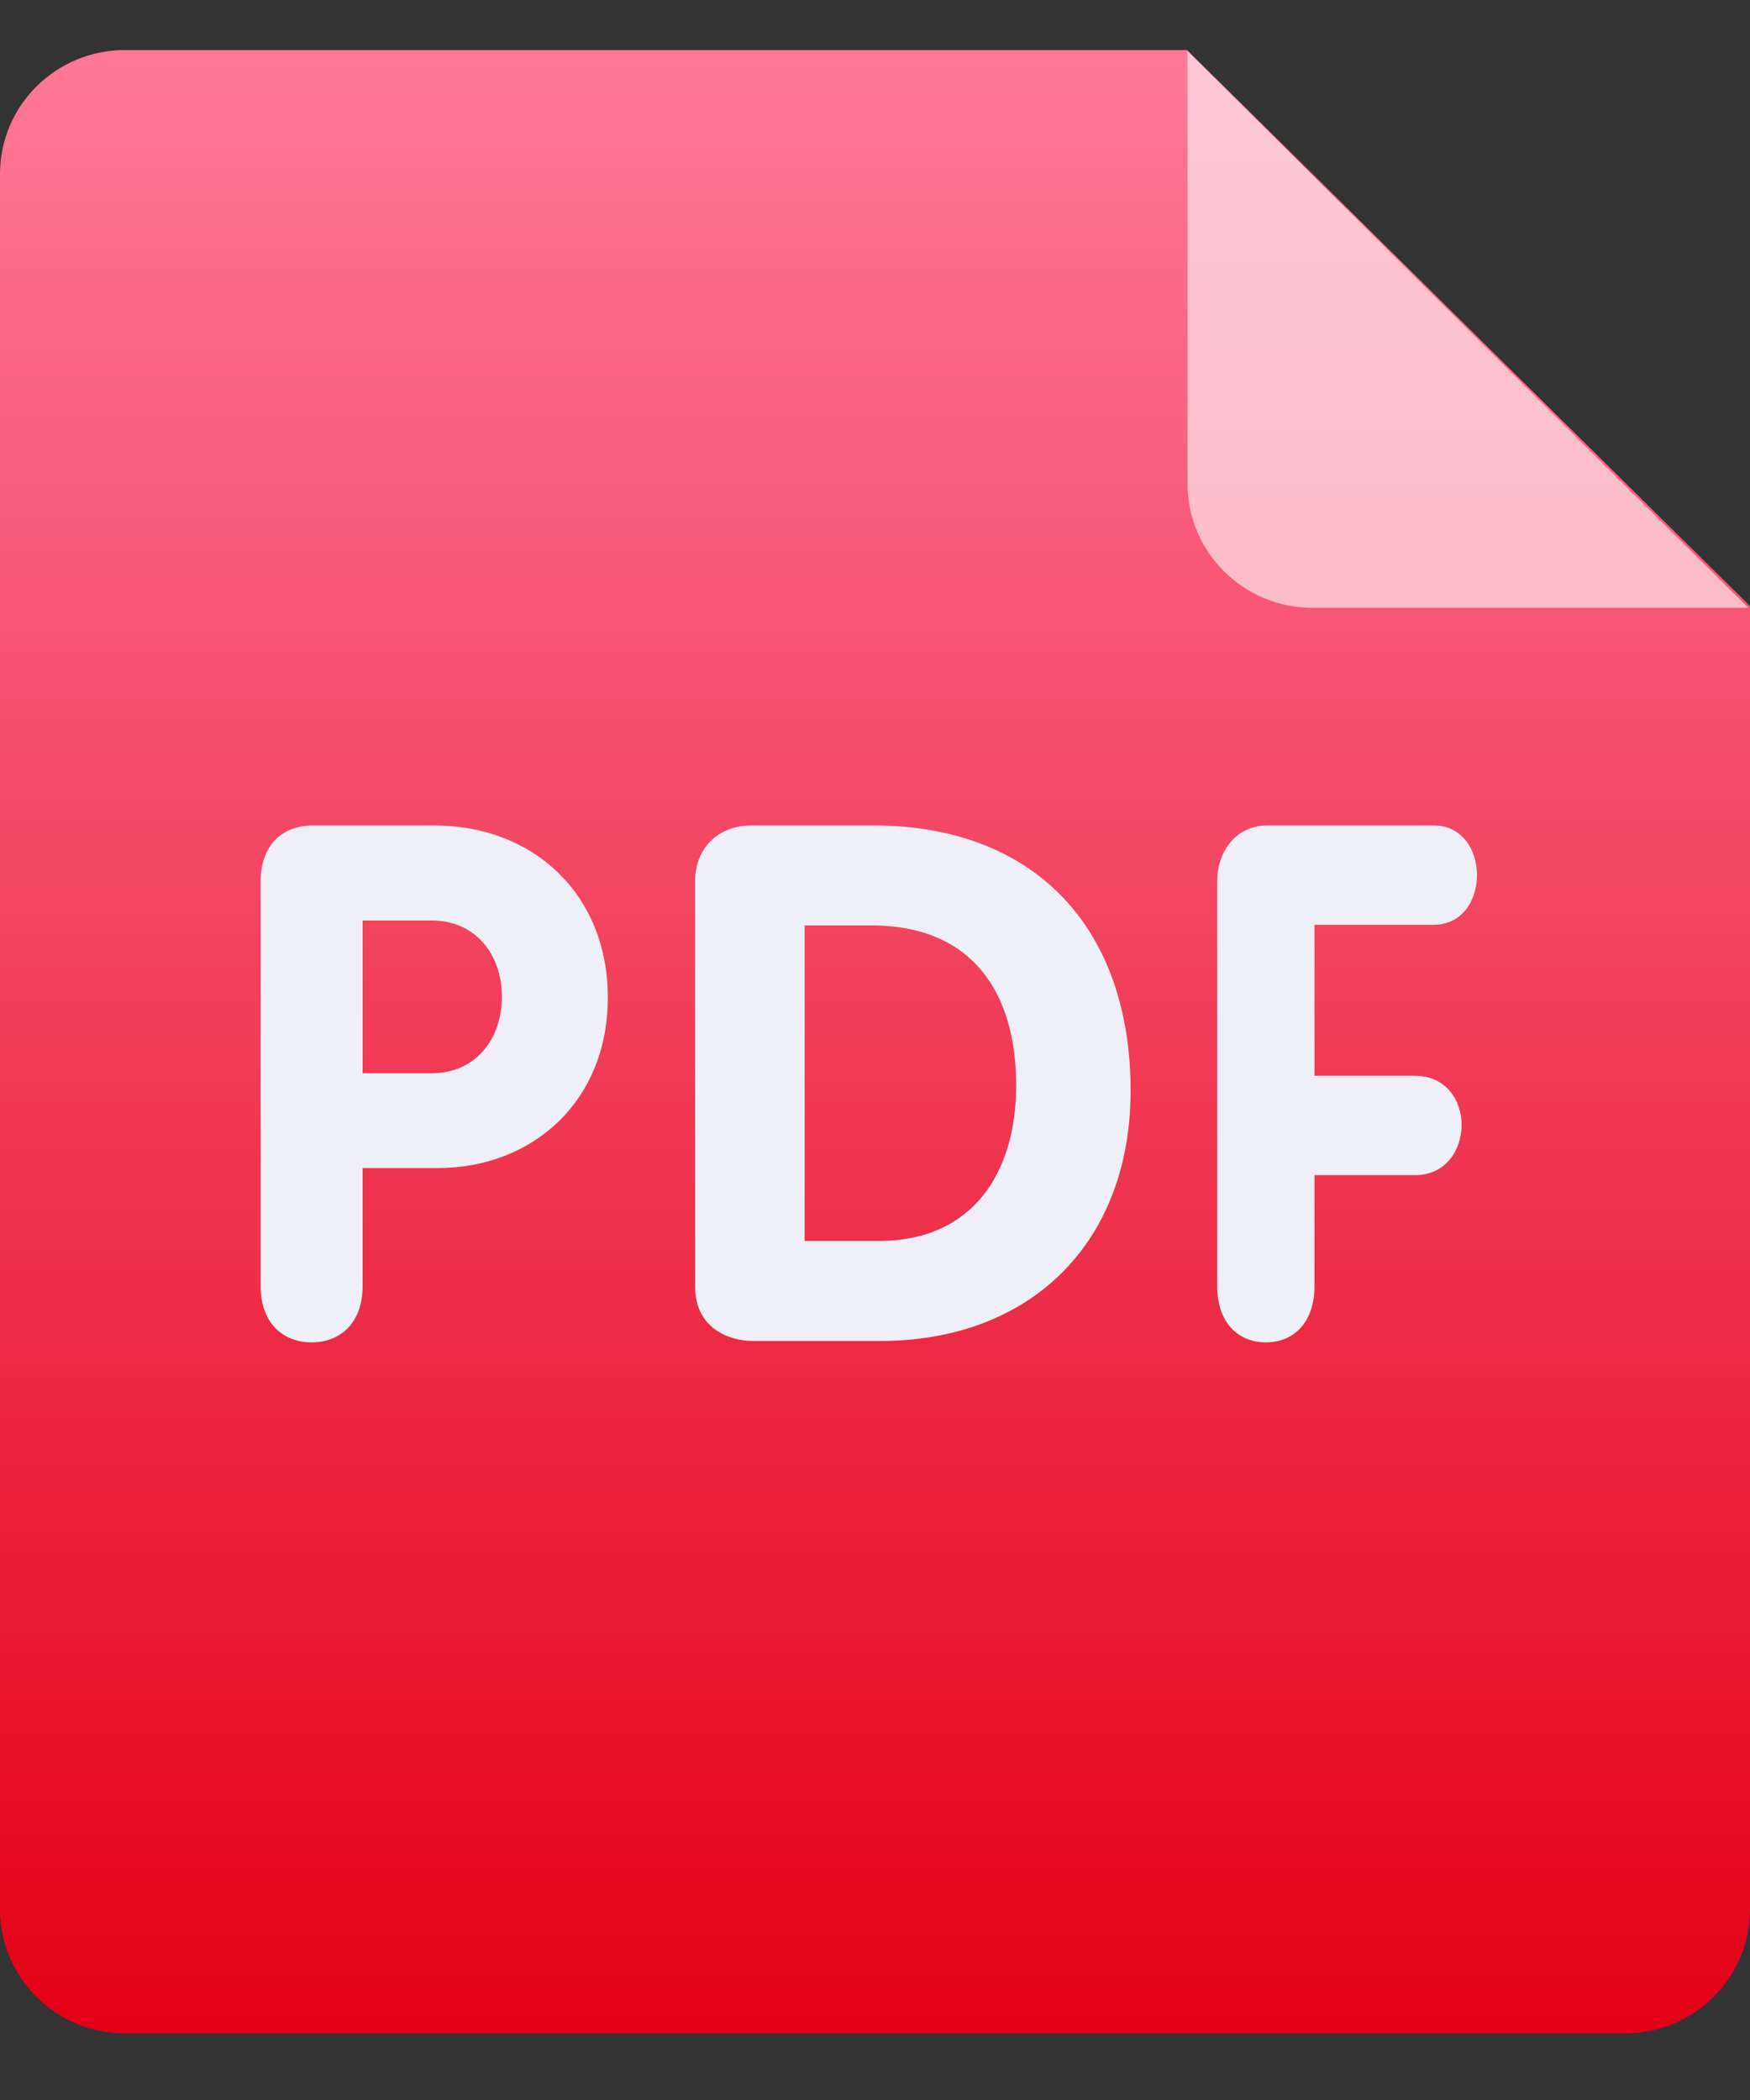
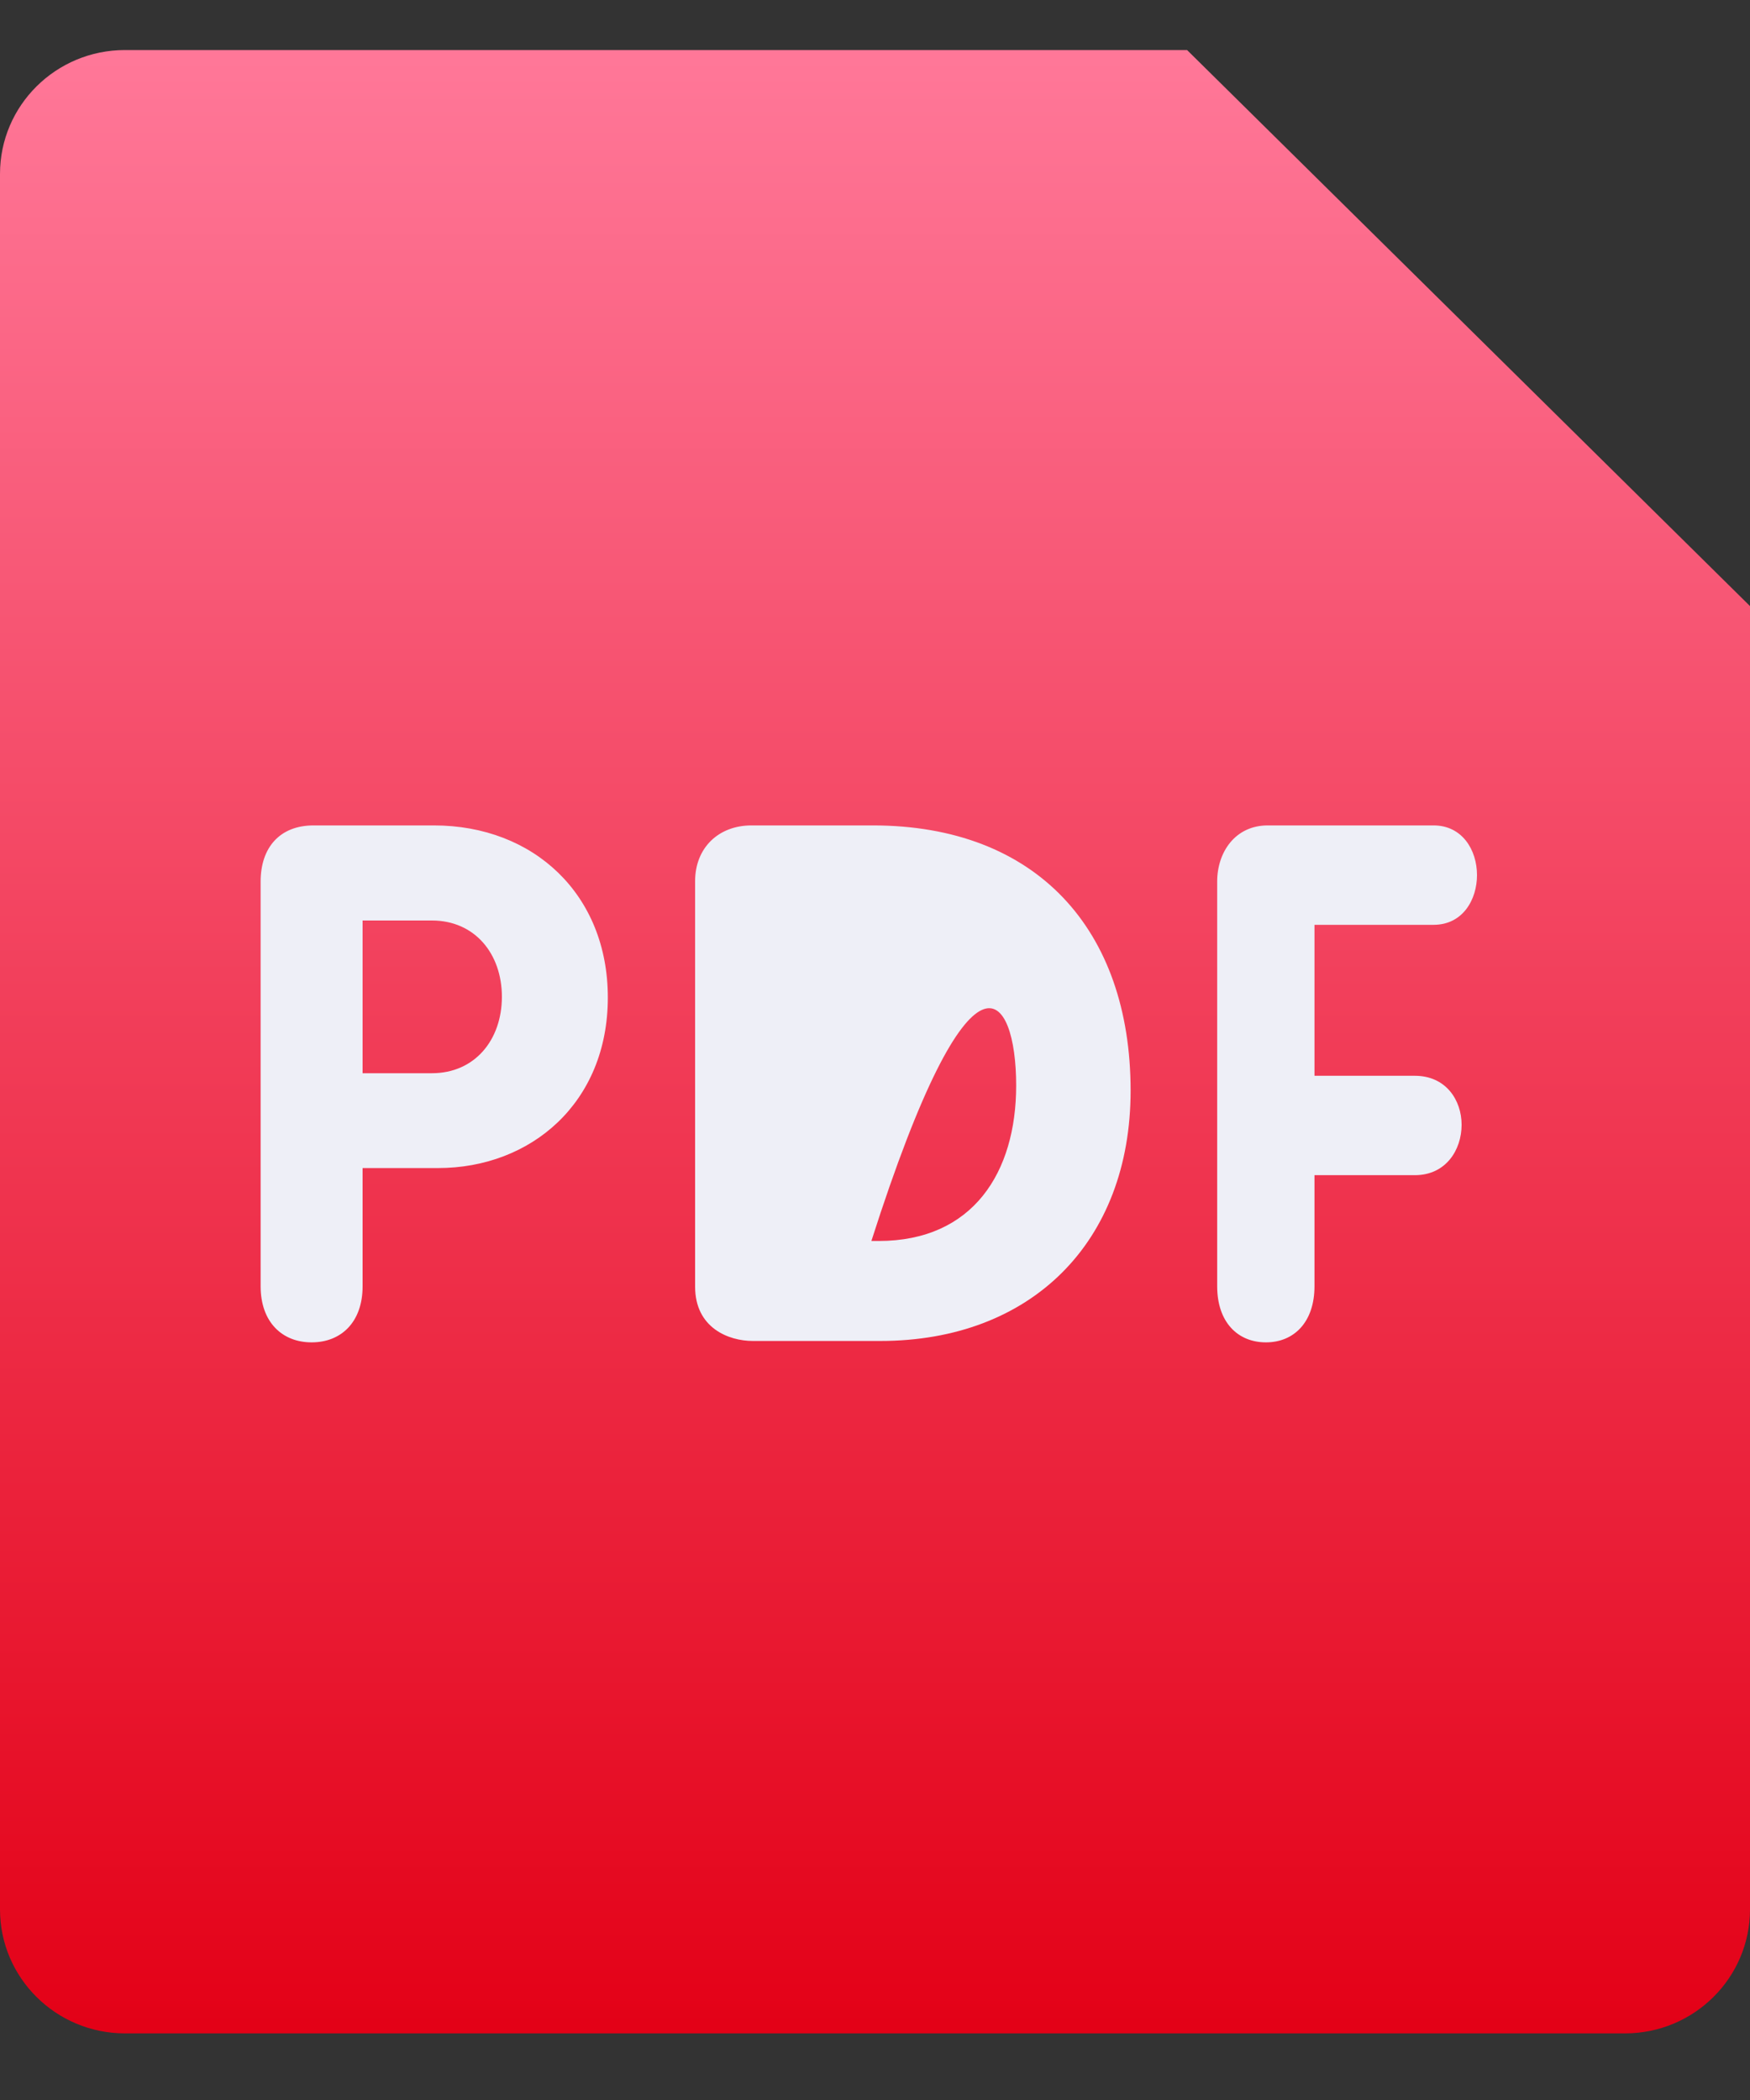
<svg xmlns="http://www.w3.org/2000/svg" width="15" height="18" viewBox="0 0 15 18" fill="none">
  <rect x="0" y="0" width="15" height="18" fill="#333333" stroke="none" />
  <path d="M1.071 0.429H10.175L15 5.195V16.366C15 16.953 14.52 17.429 13.929 17.429H1.071C0.48 17.429 0 16.953 0 16.366V1.491C0 0.904 0.48 0.429 1.071 0.429Z" fill="url(#paint0_linear_601_710)" />
-   <path opacity="0.6" d="M14.985 5.21H11.25C10.659 5.21 10.179 4.734 10.179 4.147V0.439L14.985 5.21Z" fill="white" />
-   <path d="M12.288 7.927C12.538 7.927 12.66 7.711 12.66 7.501C12.66 7.285 12.533 7.075 12.288 7.075H10.866C10.588 7.075 10.433 7.304 10.433 7.556V11.025C10.433 11.335 10.611 11.506 10.851 11.506C11.089 11.506 11.267 11.335 11.267 11.025V10.073H12.127C12.394 10.073 12.528 9.856 12.528 9.641C12.528 9.43 12.394 9.221 12.127 9.221H11.267V7.927H12.288ZM7.481 7.075H6.441C6.158 7.075 5.958 7.268 5.958 7.553V11.028C5.958 11.383 6.246 11.494 6.453 11.494H7.545C8.837 11.494 9.691 10.65 9.691 9.347C9.69 7.969 8.886 7.075 7.481 7.075ZM7.531 10.637H6.897V7.932H7.469C8.334 7.932 8.71 8.508 8.71 9.304C8.71 10.048 8.341 10.637 7.531 10.637ZM3.719 7.075H2.688C2.397 7.075 2.234 7.266 2.234 7.556V11.025C2.234 11.335 2.421 11.506 2.671 11.506C2.922 11.506 3.108 11.335 3.108 11.025V10.012H3.754C4.552 10.012 5.21 9.452 5.21 8.55C5.21 7.667 4.575 7.075 3.719 7.075ZM3.702 9.199H3.108V7.89H3.702C4.069 7.89 4.302 8.174 4.302 8.545C4.301 8.915 4.069 9.199 3.702 9.199Z" fill="#EEEFF7" />
+   <path d="M12.288 7.927C12.538 7.927 12.66 7.711 12.66 7.501C12.66 7.285 12.533 7.075 12.288 7.075H10.866C10.588 7.075 10.433 7.304 10.433 7.556V11.025C10.433 11.335 10.611 11.506 10.851 11.506C11.089 11.506 11.267 11.335 11.267 11.025V10.073H12.127C12.394 10.073 12.528 9.856 12.528 9.641C12.528 9.43 12.394 9.221 12.127 9.221H11.267V7.927H12.288ZM7.481 7.075H6.441C6.158 7.075 5.958 7.268 5.958 7.553V11.028C5.958 11.383 6.246 11.494 6.453 11.494H7.545C8.837 11.494 9.691 10.65 9.691 9.347C9.69 7.969 8.886 7.075 7.481 7.075ZM7.531 10.637H6.897H7.469C8.334 7.932 8.71 8.508 8.71 9.304C8.71 10.048 8.341 10.637 7.531 10.637ZM3.719 7.075H2.688C2.397 7.075 2.234 7.266 2.234 7.556V11.025C2.234 11.335 2.421 11.506 2.671 11.506C2.922 11.506 3.108 11.335 3.108 11.025V10.012H3.754C4.552 10.012 5.21 9.452 5.21 8.55C5.21 7.667 4.575 7.075 3.719 7.075ZM3.702 9.199H3.108V7.89H3.702C4.069 7.89 4.302 8.174 4.302 8.545C4.301 8.915 4.069 9.199 3.702 9.199Z" fill="#EEEFF7" />
  <defs>
    <linearGradient id="paint0_linear_601_710" x1="3.5" y1="17.5" x2="3.5" y2="0.5" gradientUnits="userSpaceOnUse">
      <stop stop-color="#E30016" />
      <stop offset="1" stop-color="#FF7798" />
    </linearGradient>
  </defs>
</svg>